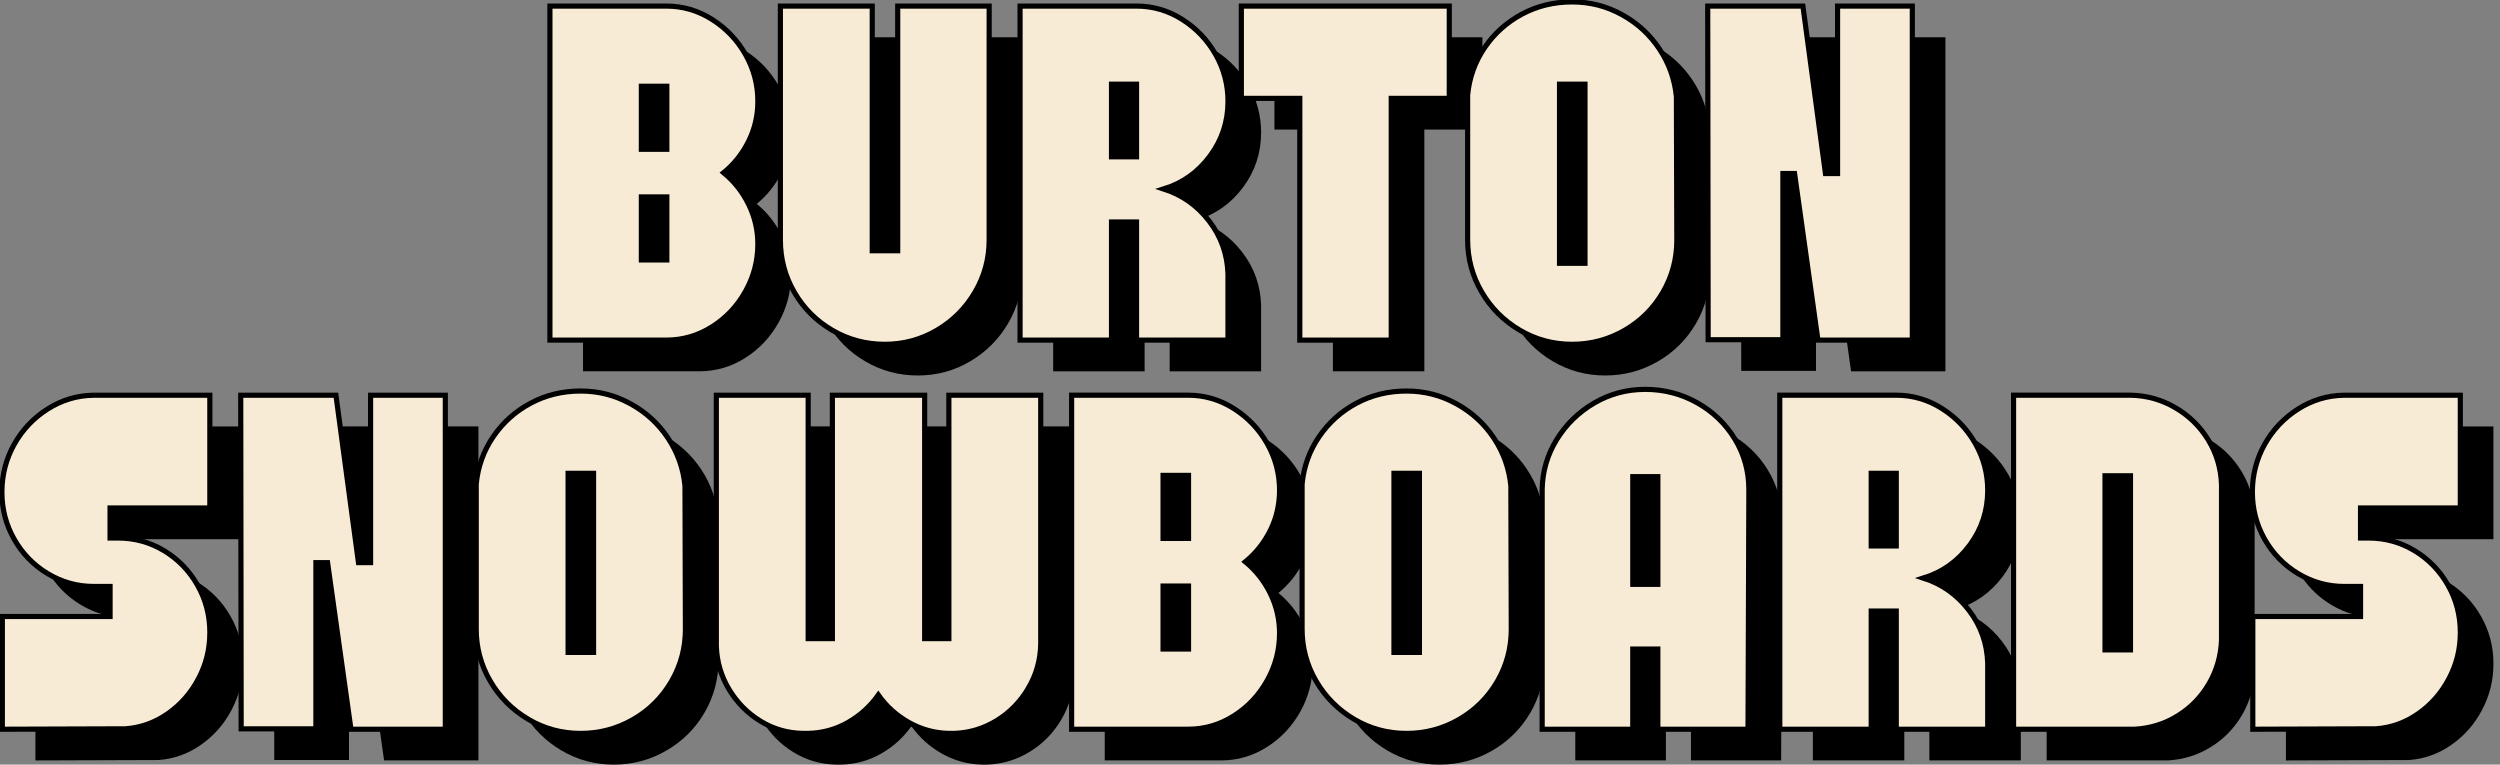
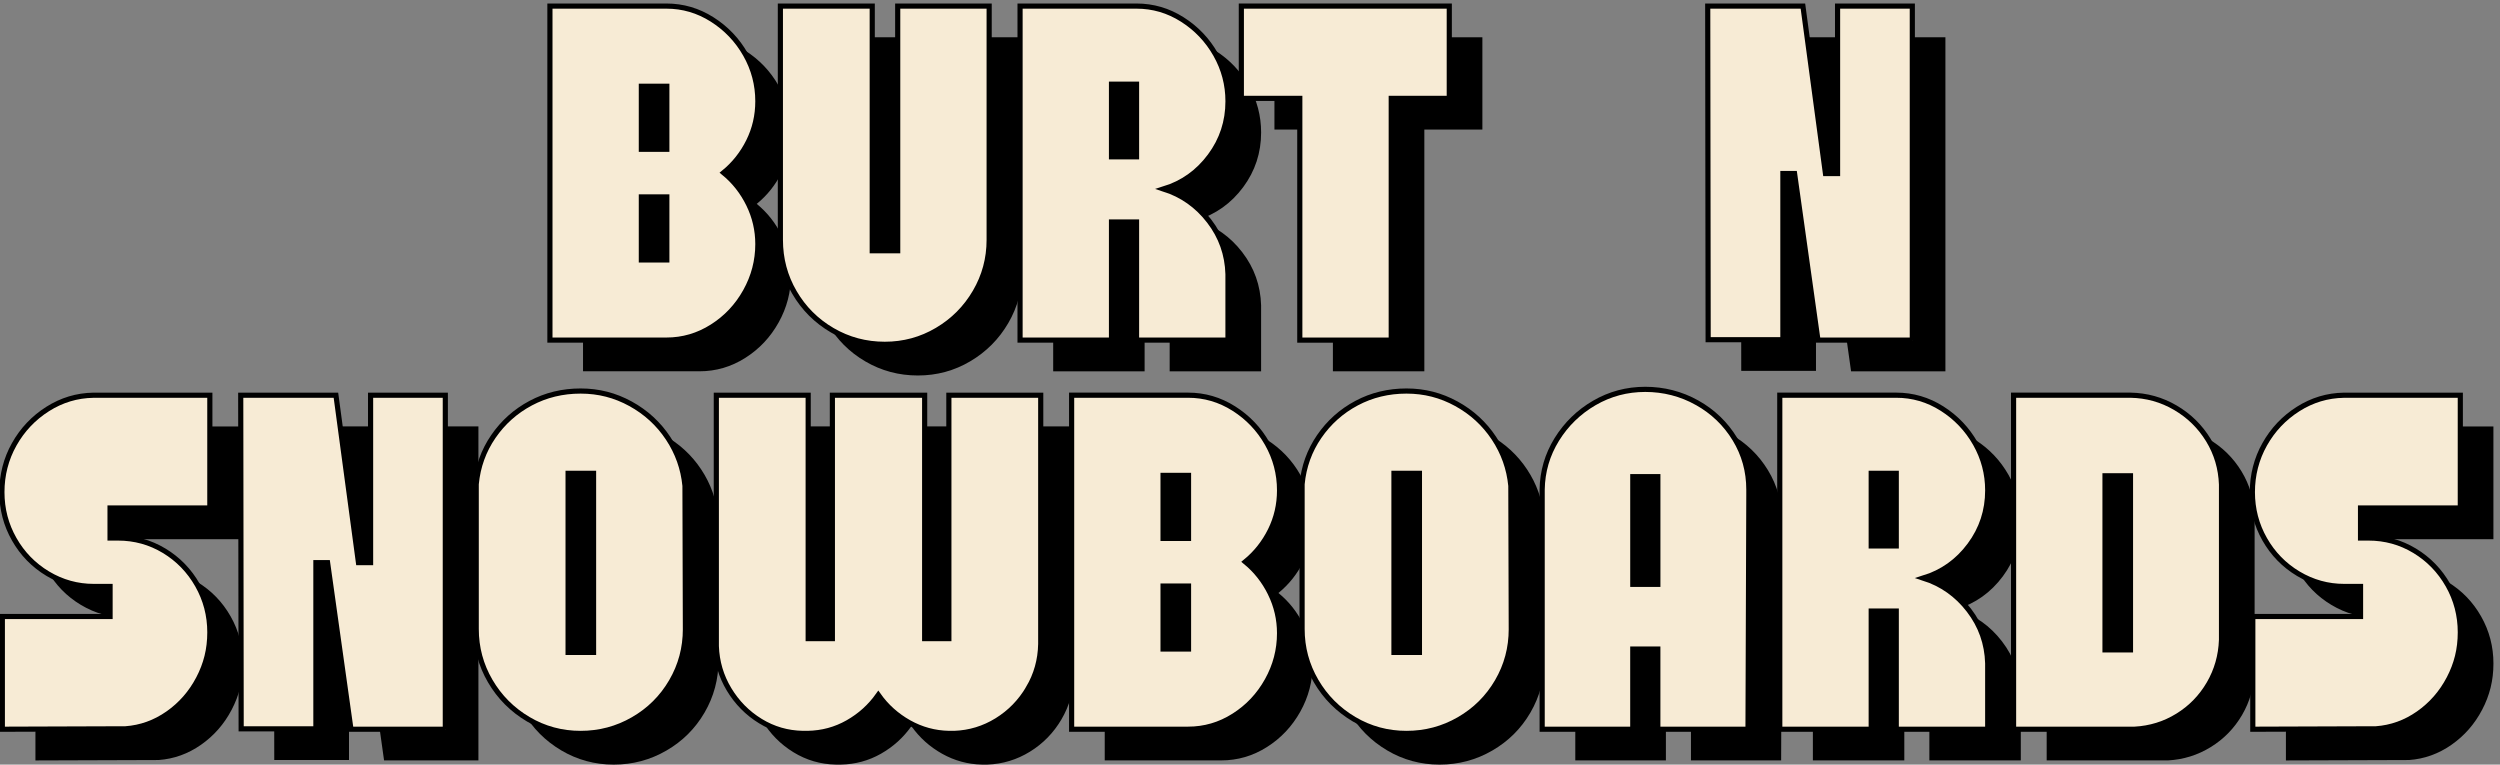
<svg xmlns="http://www.w3.org/2000/svg" fill="none" height="100%" overflow="visible" preserveAspectRatio="none" style="display: block;" viewBox="0 0 291 89" width="100%">
  <rect x="0" y="0" width="291" height="89" fill="#808080" stroke="none" />
  <g id="Group 4300">
    <g clip-path="url(#clip0_0_12027)" id="Layer_1">
      <path d="M90.999 27.426C91.711 28.883 92.068 30.422 92.068 32.042C92.068 33.986 91.59 35.817 90.633 37.533C89.676 39.251 88.382 40.628 86.744 41.663C85.109 42.7 83.333 43.218 81.423 43.218H67.864V4.34H81.423C83.335 4.34 85.109 4.859 86.744 5.895C88.38 6.932 89.676 8.293 90.633 9.978C91.588 11.662 92.068 13.476 92.068 15.422C92.068 17.075 91.711 18.622 90.999 20.063C90.285 21.504 89.315 22.729 88.083 23.733C89.315 24.737 90.285 25.969 90.999 27.426ZM81.472 13.671H78.507V21.009H81.472V13.671ZM81.472 26.551H78.507V33.889H81.472V26.551Z" fill="black" id="Vector" />
      <path d="M118.992 4.34V31.556C118.992 33.727 118.449 35.744 117.363 37.607C116.276 39.47 114.804 40.953 112.941 42.053C111.078 43.156 109.045 43.707 106.841 43.707C104.636 43.707 102.604 43.165 100.741 42.078C98.877 40.994 97.403 39.519 96.318 37.656C95.232 35.793 94.689 33.76 94.689 31.556V4.34H105.381V32.821H108.347V4.34H118.989H118.992Z" fill="black" id="Vector_2" />
      <path d="M136.149 29.467H133.233V43.22H122.591V4.34H136.149C138.062 4.34 139.835 4.859 141.471 5.895C143.106 6.932 144.403 8.293 145.36 9.978C146.315 11.662 146.794 13.476 146.794 15.422C146.794 17.787 146.098 19.909 144.704 21.788C143.309 23.666 141.513 24.947 139.309 25.627C141.446 26.308 143.213 27.555 144.606 29.369C145.998 31.183 146.728 33.24 146.792 35.541V43.22H136.149V29.467ZM136.149 21.886V13.43H133.233V21.886H136.149Z" fill="black" id="Vector_3" />
      <path d="M172.549 15.081H165.793V43.22H155.15V15.081H148.345V4.34H172.549V15.081Z" fill="black" id="Vector_4" />
-       <path d="M199.038 31.556C199.038 33.76 198.496 35.793 197.409 37.656C196.323 39.519 194.841 40.994 192.962 42.078C191.084 43.165 189.042 43.707 186.838 43.707C184.633 43.707 182.601 43.156 180.738 42.053C178.875 40.951 177.4 39.47 176.315 37.607C175.229 35.744 174.687 33.727 174.687 31.556V14.692C174.881 12.651 175.546 10.803 176.679 9.152C177.813 7.499 179.263 6.205 181.03 5.263C182.795 4.324 184.731 3.853 186.838 3.853C188.944 3.853 190.847 4.349 192.646 5.335C194.444 6.323 195.901 7.66 197.019 9.344C198.136 11.029 198.792 12.876 198.987 14.884L199.036 31.553L199.038 31.556ZM188.346 13.427H185.381V34.278H188.346V13.427Z" fill="black" id="Vector_5" />
      <path d="M226.448 43.22H215.464L212.742 23.829H211.381V43.171H202.681L202.632 4.34H213.712L216.336 23.829H217.746V4.34H226.446V43.22H226.448Z" fill="black" id="Vector_6" />
      <path d="M26.968 82.61C26.094 84.279 24.902 85.64 23.396 86.693C21.89 87.746 20.246 88.337 18.463 88.467H18.365L4.125 88.516V75.394H16.665V71.896H14.768C12.856 71.896 11.076 71.403 9.422 70.414C7.769 69.426 6.466 68.089 5.509 66.405C4.552 64.72 4.074 62.891 4.074 60.914C4.074 58.937 4.552 57.049 5.509 55.349C6.464 53.649 7.76 52.279 9.398 51.242C11.033 50.204 12.807 49.671 14.719 49.637H28.278V62.759H16.663V66.257H17.586C19.53 66.257 21.319 66.751 22.957 67.739C24.592 68.727 25.889 70.064 26.846 71.748C27.801 73.433 28.28 75.265 28.28 77.239C28.28 79.214 27.843 80.941 26.968 82.61Z" fill="black" id="Vector_7" />
      <path d="M55.691 88.514H44.706L41.984 69.122H40.623V88.465H31.924L31.875 49.633H42.955L45.579 69.122H46.989V49.633H55.688V88.514H55.691Z" fill="black" id="Vector_8" />
      <path d="M83.636 76.849C83.636 79.053 83.094 81.086 82.007 82.949C80.921 84.812 79.439 86.287 77.561 87.371C75.682 88.458 73.641 89 71.436 89C69.232 89 67.199 88.449 65.336 87.347C63.473 86.245 61.998 84.763 60.914 82.9C59.827 81.037 59.285 79.02 59.285 76.849V59.986C59.479 57.944 60.144 56.097 61.277 54.446C62.411 52.792 63.861 51.498 65.628 50.557C67.393 49.617 69.33 49.147 71.436 49.147C73.542 49.147 75.445 49.642 77.244 50.628C79.042 51.616 80.499 52.953 81.617 54.637C82.735 56.322 83.391 58.169 83.585 60.178L83.634 76.847L83.636 76.849ZM72.944 58.721H69.979V79.571H72.944V58.721Z" fill="black" id="Vector_9" />
      <path d="M123.561 83.725C122.637 85.298 121.415 86.552 119.891 87.492C118.367 88.431 116.716 88.933 114.933 88.998H114.302C112.648 88.964 111.102 88.543 109.661 87.735C108.219 86.925 107.028 85.856 106.089 84.526C105.149 85.856 103.967 86.925 102.541 87.735C101.115 88.545 99.56 88.966 97.876 88.998H97.293C95.511 88.964 93.866 88.487 92.36 87.563C90.854 86.639 89.638 85.408 88.714 83.871C87.791 82.331 87.298 80.655 87.233 78.841V49.633H97.925V77.967H100.743V49.633H111.484V77.967H114.302V49.633H124.994V78.598C124.96 80.446 124.483 82.155 123.559 83.725H123.561Z" fill="black" id="Vector_10" />
      <path d="M151.725 72.719C152.437 74.176 152.794 75.716 152.794 77.335C152.794 79.279 152.317 81.111 151.36 82.826C150.402 84.544 149.108 85.921 147.471 86.956C145.835 87.994 144.059 88.511 142.149 88.511H128.59V49.631H142.149C144.061 49.631 145.835 50.151 147.471 51.186C149.106 52.223 150.402 53.584 151.36 55.269C152.314 56.953 152.794 58.767 152.794 60.713C152.794 62.366 152.437 63.913 151.725 65.354C151.011 66.795 150.041 68.02 148.809 69.024C150.041 70.028 151.011 71.26 151.725 72.717V72.719ZM142.201 58.964H139.235V66.302H142.201V58.964ZM142.201 71.844H139.235V79.183H142.201V71.844Z" fill="black" id="Vector_11" />
      <path d="M179.767 76.849C179.767 79.053 179.225 81.086 178.138 82.949C177.052 84.812 175.57 86.287 173.692 87.371C171.813 88.458 169.771 89 167.567 89C165.363 89 163.33 88.449 161.467 87.347C159.604 86.245 158.129 84.763 157.045 82.9C155.958 81.037 155.416 79.02 155.416 76.849V59.986C155.61 57.944 156.275 56.097 157.408 54.446C158.542 52.792 159.992 51.498 161.759 50.557C163.524 49.617 165.461 49.147 167.567 49.147C169.673 49.147 171.576 49.642 173.375 50.628C175.173 51.616 176.63 52.953 177.748 54.637C178.866 56.322 179.522 58.169 179.716 60.178L179.765 76.847L179.767 76.849ZM169.075 58.721H166.11V79.571H169.075V58.721Z" fill="black" id="Vector_12" />
      <path d="M201.396 50.508C203.244 51.545 204.71 52.955 205.794 54.736C206.878 56.518 207.423 58.477 207.423 60.617V61.297L207.325 88.514H196.827V79.183H193.911V88.514H183.364V60.617C183.395 58.511 183.964 56.567 185.064 54.785C186.166 53.004 187.623 51.585 189.437 50.532C191.251 49.479 193.228 48.952 195.365 48.952C197.503 48.952 199.544 49.47 201.392 50.508H201.396ZM196.827 59.111H193.911V71.65H196.827V59.111Z" fill="black" id="Vector_13" />
      <path d="M224.578 74.76H221.662V88.514H211.019V49.633H224.578C226.49 49.633 228.264 50.153 229.9 51.188C231.535 52.225 232.831 53.587 233.789 55.271C234.744 56.956 235.223 58.77 235.223 60.715C235.223 63.08 234.527 65.202 233.133 67.081C231.738 68.959 229.942 70.24 227.738 70.921C229.875 71.601 231.642 72.848 233.035 74.662C234.427 76.476 235.156 78.534 235.221 80.834V88.514H224.578V74.76ZM224.578 67.179V58.723H221.662V67.179H224.578Z" fill="black" id="Vector_14" />
      <path d="M257.067 51.092C258.671 52.031 259.949 53.288 260.907 54.858C261.862 56.429 262.372 58.156 262.437 60.035V78.114C262.372 79.961 261.886 81.662 260.98 83.217C260.072 84.772 258.858 86.019 257.334 86.958C255.811 87.898 254.142 88.418 252.328 88.514H238.233V49.633H251.841C253.72 49.666 255.462 50.153 257.067 51.092ZM251.841 59.013H248.876V79.279H251.841V59.013Z" fill="black" id="Vector_15" />
      <path d="M288.924 82.61C288.049 84.279 286.858 85.64 285.352 86.693C283.846 87.746 282.199 88.337 280.418 88.467H280.32L266.081 88.516V75.394H278.62V71.896H276.724C274.811 71.896 273.031 71.403 271.378 70.414C269.724 69.426 268.421 68.089 267.464 66.405C266.507 64.72 266.029 62.891 266.029 60.914C266.029 58.937 266.507 57.049 267.464 55.349C268.419 53.649 269.715 52.279 271.353 51.242C272.989 50.204 274.762 49.671 276.674 49.637H290.233V62.759H278.618V66.257H279.542C281.485 66.257 283.274 66.751 284.912 67.739C286.547 68.727 287.844 70.064 288.801 71.748C289.756 73.433 290.236 75.265 290.236 77.239C290.236 79.214 289.798 80.941 288.924 82.61Z" fill="black" id="Vector_16" />
      <path d="M87.146 23.796C87.858 25.253 88.215 26.792 88.215 28.412C88.215 30.355 87.737 32.187 86.78 33.903C85.823 35.621 84.529 36.998 82.891 38.033C81.255 39.07 79.48 39.588 77.57 39.588H64.011V0.709H77.57C79.482 0.709 81.255 1.229 82.891 2.265C84.526 3.302 85.823 4.663 86.78 6.348C87.735 8.032 88.215 9.846 88.215 11.792C88.215 13.445 87.858 14.991 87.146 16.433C86.432 17.874 85.461 19.099 84.23 20.103C85.461 21.107 86.432 22.339 87.146 23.796ZM77.619 10.04H74.653V17.379H77.619V10.04ZM77.619 22.919H74.653V30.257H77.619V22.919Z" fill="#F7EBD5" id="Vector_17" stroke="black" stroke-width="0.6" />
      <path d="M115.138 0.709V27.926C115.138 30.096 114.596 32.114 113.51 33.977C112.423 35.84 110.95 37.323 109.087 38.423C107.224 39.526 105.192 40.077 102.987 40.077C100.783 40.077 98.75 39.534 96.887 38.448C95.024 37.364 93.549 35.889 92.465 34.026C91.378 32.163 90.836 30.13 90.836 27.926V0.709H101.528V29.191H104.493V0.709H115.136H115.138Z" fill="#F7EBD5" id="Vector_18" stroke="black" stroke-width="0.6" />
      <path d="M132.294 25.835H129.378V39.588H118.735V0.709H132.294C134.206 0.709 135.98 1.229 137.615 2.265C139.251 3.302 140.547 4.663 141.504 6.348C142.459 8.032 142.939 9.846 142.939 11.792C142.939 14.157 142.243 16.279 140.848 18.157C139.454 20.036 137.658 21.317 135.453 21.997C137.591 22.678 139.358 23.925 140.75 25.739C142.143 27.553 142.872 29.61 142.937 31.91V39.59H132.294V25.837V25.835ZM132.294 18.253V9.797H129.378V18.253H132.294Z" fill="#F7EBD5" id="Vector_19" stroke="black" stroke-width="0.6" />
      <path d="M168.696 11.45H161.94V39.59H151.297V11.45H144.492V0.709H168.696V11.45Z" fill="#F7EBD5" id="Vector_20" stroke="black" stroke-width="0.6" />
-       <path d="M195.185 27.926C195.185 30.13 194.642 32.163 193.556 34.026C192.469 35.889 190.988 37.364 189.109 38.448C187.23 39.535 185.189 40.077 182.984 40.077C180.78 40.077 178.747 39.526 176.884 38.423C175.021 37.321 173.547 35.84 172.462 33.977C171.376 32.114 170.833 30.096 170.833 27.926V11.062C171.028 9.021 171.692 7.173 172.826 5.522C173.959 3.869 175.41 2.575 177.177 1.633C178.942 0.694 180.878 0.223 182.984 0.223C185.091 0.223 186.994 0.718 188.792 1.705C190.591 2.693 192.048 4.03 193.165 5.714C194.283 7.399 194.939 9.246 195.133 11.254L195.182 27.923L195.185 27.926ZM184.493 9.797H181.528V30.648H184.493V9.797Z" fill="#F7EBD5" id="Vector_21" stroke="black" stroke-width="0.6" />
      <path d="M222.595 39.59H211.611L208.889 20.199H207.528V39.541H198.828L198.779 0.709H209.859L212.483 20.199H213.893V0.709H222.593V39.59H222.595Z" fill="#F7EBD5" id="Vector_22" stroke="black" stroke-width="0.6" />
      <path d="M23.115 78.977C22.241 80.646 21.049 82.007 19.543 83.061C18.037 84.114 16.393 84.705 14.61 84.834H14.512L0.272 84.883V71.762H12.812V68.263H10.915C9.003 68.263 7.222 67.77 5.569 66.782C3.916 65.793 2.613 64.457 1.656 62.772C0.698 61.088 0.221 59.258 0.221 57.281C0.221 55.304 0.698 53.417 1.656 51.717C2.61 50.017 3.907 48.647 5.545 47.609C7.18 46.572 8.954 46.038 10.866 46.005H24.425V59.127H12.809V62.625H13.733C15.676 62.625 17.466 63.118 19.104 64.106C20.739 65.095 22.035 66.431 22.992 68.116C23.947 69.8 24.427 71.632 24.427 73.607C24.427 75.582 23.99 77.308 23.115 78.977Z" fill="#F7EBD5" id="Vector_23" stroke="black" stroke-width="0.6" />
      <path d="M51.837 84.883H40.853L38.131 65.492H36.77V84.834H28.071L28.021 46.003H39.102L41.725 65.492H43.136V46.003H51.835V84.883H51.837Z" fill="#F7EBD5" id="Vector_24" stroke="black" stroke-width="0.6" />
      <path d="M79.783 73.219C79.783 75.423 79.241 77.456 78.154 79.319C77.068 81.182 75.586 82.657 73.707 83.741C71.829 84.828 69.787 85.37 67.583 85.37C65.378 85.37 63.346 84.819 61.483 83.716C59.62 82.614 58.145 81.133 57.06 79.27C55.974 77.407 55.432 75.39 55.432 73.219V56.355C55.626 54.314 56.291 52.467 57.424 50.815C58.558 49.162 60.008 47.868 61.775 46.926C63.54 45.987 65.477 45.516 67.583 45.516C69.689 45.516 71.592 46.012 73.391 46.998C75.189 47.986 76.646 49.323 77.764 51.007C78.882 52.692 79.537 54.539 79.732 56.547L79.781 73.217L79.783 73.219ZM69.091 55.09H66.126V75.941H69.091V55.09Z" fill="#F7EBD5" id="Vector_25" stroke="black" stroke-width="0.6" />
      <path d="M119.708 80.095C118.784 81.668 117.561 82.922 116.038 83.862C114.514 84.801 112.863 85.303 111.08 85.368H110.448C108.795 85.334 107.249 84.912 105.808 84.105C104.366 83.295 103.175 82.226 102.235 80.896C101.296 82.226 100.114 83.295 98.688 84.105C97.262 84.915 95.707 85.336 94.022 85.368H93.44C91.657 85.334 90.013 84.857 88.507 83.933C87.001 83.009 85.785 81.778 84.861 80.24C83.937 78.701 83.444 77.025 83.38 75.211V46.003H94.072V74.337H96.889V46.003H107.63V74.337H110.448V46.003H121.14V74.968C121.107 76.815 120.629 78.525 119.706 80.095H119.708Z" fill="#F7EBD5" id="Vector_26" stroke="black" stroke-width="0.6" />
      <path d="M147.872 69.089C148.584 70.546 148.941 72.085 148.941 73.705C148.941 75.649 148.463 77.48 147.506 79.196C146.549 80.914 145.255 82.291 143.617 83.326C141.982 84.364 140.206 84.881 138.296 84.881H124.737V46.001H138.296C140.208 46.001 141.982 46.52 143.617 47.556C145.253 48.593 146.549 49.954 147.506 51.639C148.461 53.323 148.941 55.137 148.941 57.083C148.941 58.736 148.584 60.282 147.872 61.724C147.158 63.165 146.188 64.39 144.956 65.394C146.188 66.398 147.158 67.63 147.872 69.087V69.089ZM138.345 55.334H135.38V62.672H138.345V55.334ZM138.345 68.212H135.38V75.55H138.345V68.212Z" fill="#F7EBD5" id="Vector_27" stroke="black" stroke-width="0.6" />
      <path d="M175.914 73.219C175.914 75.423 175.372 77.456 174.285 79.319C173.198 81.182 171.717 82.657 169.838 83.741C167.96 84.828 165.918 85.37 163.714 85.37C161.509 85.37 159.477 84.819 157.614 83.716C155.751 82.614 154.276 81.133 153.191 79.27C152.105 77.407 151.563 75.39 151.563 73.219V56.355C151.757 54.314 152.422 52.467 153.555 50.815C154.689 49.162 156.139 47.868 157.906 46.926C159.671 45.987 161.607 45.516 163.714 45.516C165.82 45.516 167.723 46.012 169.521 46.998C171.32 47.986 172.777 49.323 173.895 51.007C175.012 52.692 175.668 54.539 175.863 56.547L175.912 73.217L175.914 73.219ZM165.222 55.09H162.257V75.941H165.222V55.09Z" fill="#F7EBD5" id="Vector_28" stroke="black" stroke-width="0.6" />
      <path d="M197.541 46.877C199.388 47.915 200.854 49.325 201.938 51.105C203.023 52.888 203.567 54.847 203.567 56.987V57.667L203.469 84.883H192.971V75.552H190.055V84.883H179.508V56.987C179.54 54.88 180.108 52.937 181.208 51.154C182.311 49.374 183.768 47.955 185.582 46.902C187.396 45.849 189.372 45.322 191.51 45.322C193.647 45.322 195.689 45.84 197.536 46.877H197.541ZM192.974 55.478H190.057V68.018H192.974V55.478Z" fill="#F7EBD5" id="Vector_29" stroke="black" stroke-width="0.6" />
      <path d="M220.725 71.128H217.809V84.881H207.166V46.001H220.725C222.637 46.001 224.411 46.52 226.046 47.556C227.682 48.593 228.978 49.954 229.935 51.639C230.89 53.323 231.37 55.137 231.37 57.083C231.37 59.448 230.674 61.57 229.279 63.448C227.885 65.327 226.089 66.608 223.884 67.288C226.022 67.969 227.789 69.216 229.181 71.03C230.574 72.844 231.303 74.901 231.368 77.201V84.881H220.725V71.128ZM220.725 63.547V55.09H217.809V63.547H220.725Z" fill="#F7EBD5" id="Vector_30" stroke="black" stroke-width="0.6" />
      <path d="M253.213 47.46C254.818 48.399 256.096 49.655 257.053 51.226C258.008 52.797 258.519 54.524 258.584 56.402V74.482C258.519 76.329 258.033 78.029 257.127 79.584C256.219 81.139 255.005 82.387 253.481 83.326C251.957 84.265 250.288 84.785 248.474 84.881H234.38V46.001H247.988C249.867 46.034 251.609 46.52 253.213 47.46ZM247.988 55.383H245.023V75.649H247.988V55.383Z" fill="#F7EBD5" id="Vector_31" stroke="black" stroke-width="0.6" />
      <path d="M285.07 78.977C284.196 80.646 283.004 82.007 281.498 83.061C279.992 84.114 278.346 84.705 276.565 84.834H276.467L262.227 84.883V71.762H274.767V68.263H272.87C270.958 68.263 269.178 67.77 267.524 66.782C265.871 65.793 264.568 64.457 263.611 62.772C262.654 61.088 262.176 59.258 262.176 57.281C262.176 55.304 262.654 53.417 263.611 51.717C264.566 50.017 265.862 48.647 267.5 47.609C269.135 46.572 270.909 46.038 272.821 46.005H286.38V59.127H274.765V62.625H275.688C277.632 62.625 279.421 63.118 281.059 64.106C282.694 65.095 283.99 66.431 284.948 68.116C285.903 69.8 286.382 71.632 286.382 73.607C286.382 75.582 285.945 77.308 285.07 78.977Z" fill="#F7EBD5" id="Vector_32" stroke="black" stroke-width="0.6" />
    </g>
  </g>
  <defs>
    <clipPath id="clip0_0_12027">
      <rect fill="white" height="89" width="290.236" />
    </clipPath>
  </defs>
</svg>